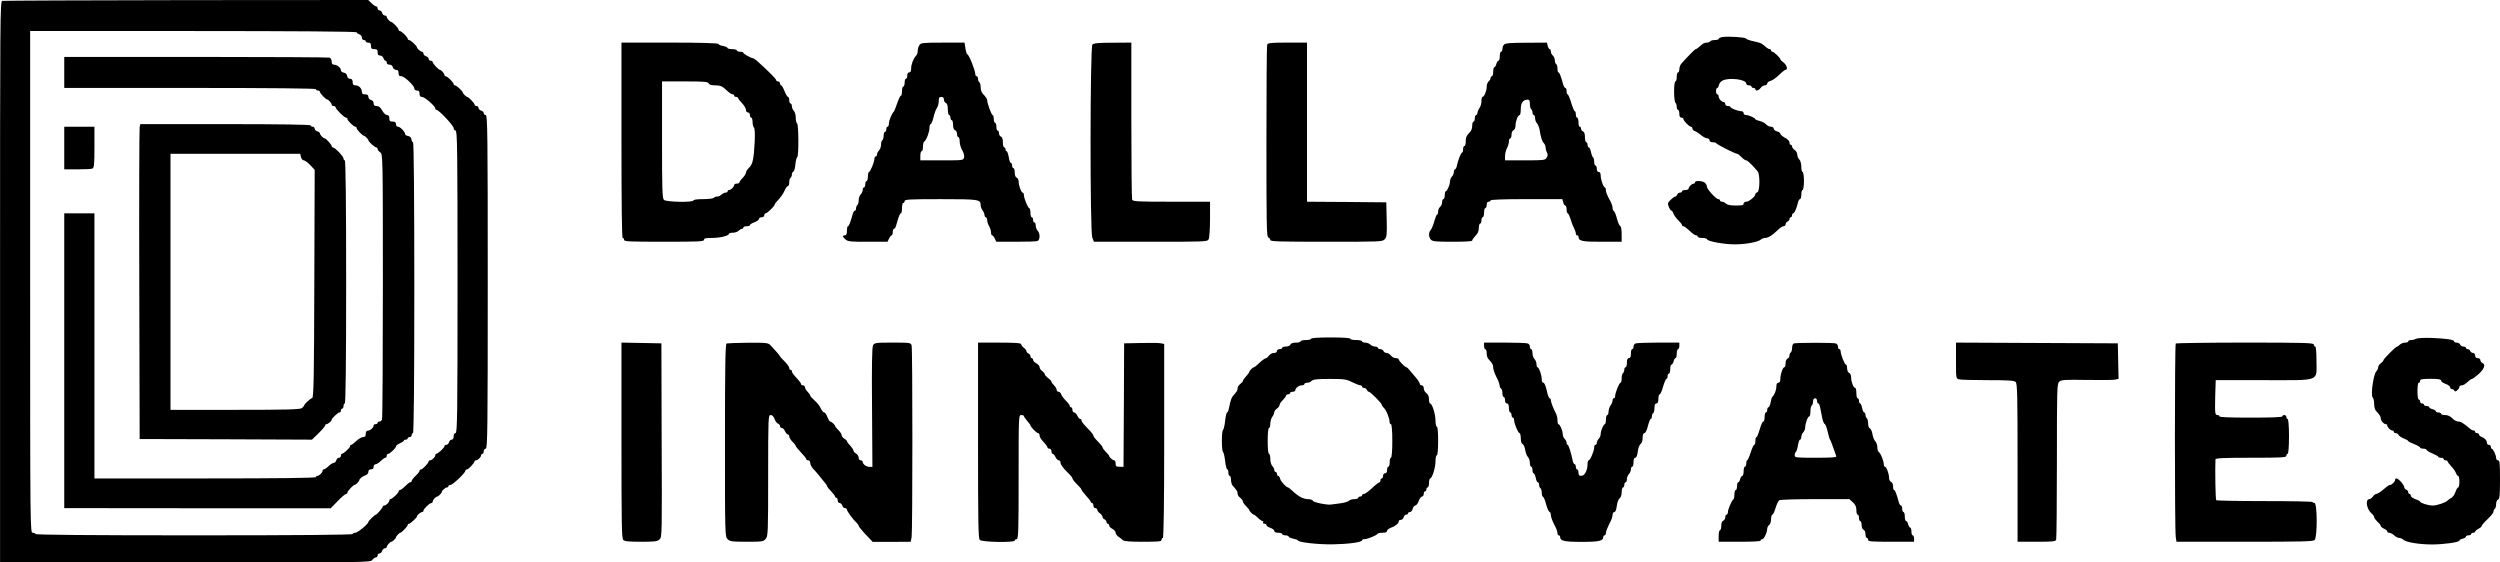
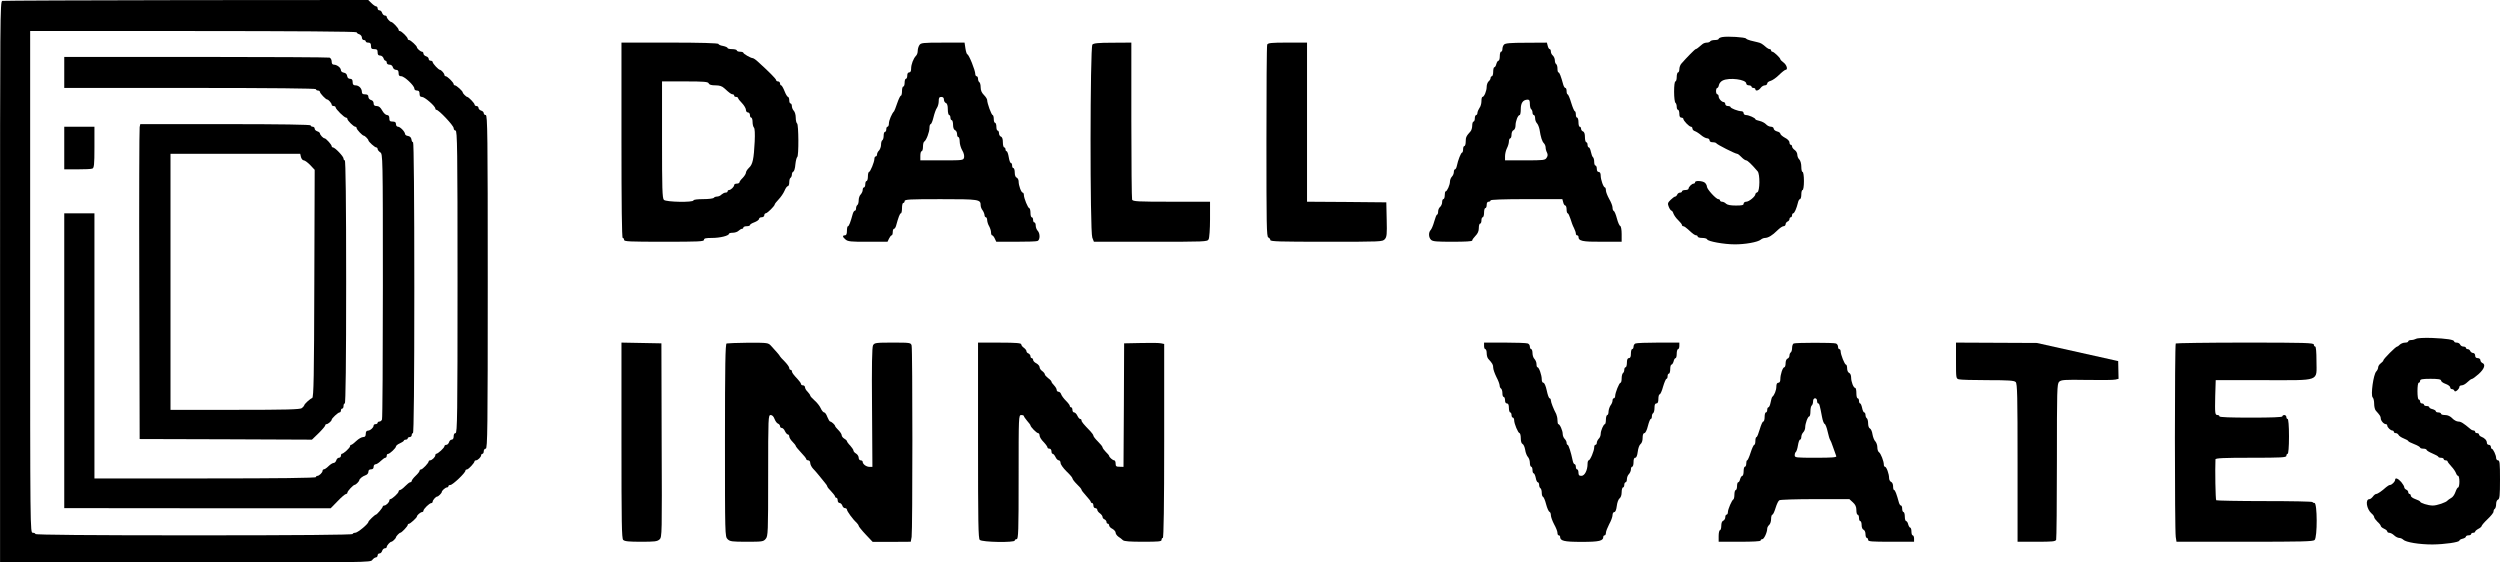
<svg xmlns="http://www.w3.org/2000/svg" width="80" height="18" viewBox="0 0 80 18" fill="none">
  <g clip-path="url(#clip0_736_11153)">
    <path d="M0.074 0.028C0.002 0.047 0.002 0.508 0.002 9.025L0.002 17.998H5.927C11.804 17.998 11.852 17.998 11.912 17.919C11.948 17.872 12 17.837 12.028 17.837C12.056 17.837 12.084 17.805 12.084 17.773C12.084 17.738 12.108 17.71 12.144 17.71C12.176 17.71 12.216 17.675 12.228 17.628C12.244 17.58 12.284 17.545 12.316 17.545C12.348 17.545 12.376 17.525 12.376 17.502C12.376 17.454 12.479 17.34 12.523 17.336C12.559 17.336 12.667 17.23 12.671 17.194C12.671 17.163 12.779 17.048 12.811 17.048C12.851 17.048 13.047 16.839 13.047 16.8C13.047 16.776 13.067 16.761 13.087 16.761C13.127 16.761 13.342 16.564 13.342 16.528C13.338 16.489 13.458 16.386 13.506 16.386C13.53 16.386 13.55 16.366 13.55 16.343C13.55 16.288 13.742 16.099 13.802 16.099C13.826 16.099 13.846 16.075 13.846 16.051C13.846 16.004 13.946 15.89 13.99 15.89C14.026 15.89 14.137 15.779 14.137 15.744C14.137 15.7 14.253 15.598 14.301 15.598C14.325 15.598 14.349 15.582 14.349 15.559C14.349 15.535 14.377 15.519 14.413 15.519C14.485 15.519 14.893 15.133 14.893 15.062C14.893 15.038 14.912 15.023 14.941 15.023C14.989 15.023 15.184 14.814 15.184 14.763C15.184 14.747 15.208 14.731 15.232 14.731C15.288 14.731 15.396 14.625 15.396 14.569C15.396 14.546 15.416 14.522 15.44 14.522C15.46 14.522 15.48 14.487 15.48 14.439C15.48 14.396 15.508 14.357 15.544 14.357C15.6 14.357 15.608 13.738 15.608 9.021C15.608 4.303 15.6 3.681 15.544 3.681C15.508 3.681 15.48 3.657 15.48 3.622C15.48 3.59 15.444 3.551 15.396 3.539C15.348 3.523 15.312 3.484 15.312 3.452C15.312 3.421 15.284 3.393 15.248 3.393C15.216 3.393 15.188 3.373 15.188 3.35C15.188 3.303 14.996 3.105 14.953 3.102C14.921 3.102 14.809 2.991 14.809 2.96C14.809 2.916 14.605 2.731 14.557 2.731C14.533 2.731 14.517 2.711 14.517 2.692C14.517 2.64 14.313 2.439 14.261 2.439C14.241 2.439 14.221 2.42 14.221 2.396C14.221 2.349 14.117 2.235 14.078 2.235C14.034 2.235 13.846 2.034 13.846 1.986C13.846 1.963 13.814 1.943 13.782 1.943C13.746 1.943 13.718 1.919 13.718 1.884C13.718 1.852 13.682 1.813 13.634 1.801C13.586 1.785 13.55 1.746 13.55 1.714C13.55 1.683 13.53 1.655 13.506 1.655C13.458 1.655 13.342 1.553 13.342 1.513C13.342 1.47 13.139 1.281 13.091 1.281C13.067 1.281 13.047 1.265 13.047 1.241C13.047 1.19 12.847 0.993 12.795 0.993C12.771 0.993 12.755 0.973 12.755 0.95C12.755 0.902 12.563 0.702 12.519 0.702C12.479 0.702 12.376 0.587 12.376 0.54C12.376 0.516 12.348 0.497 12.316 0.497C12.284 0.497 12.244 0.461 12.228 0.414C12.216 0.367 12.176 0.331 12.144 0.331C12.108 0.331 12.084 0.303 12.084 0.268C12.084 0.236 12.064 0.205 12.04 0.205C12.012 0.205 11.948 0.162 11.888 0.102L11.784 3.62396e-05L5.967 0.004C2.767 0.008 0.114 0.02 0.074 0.028ZM11.413 1.033C11.413 1.052 11.449 1.084 11.497 1.096C11.54 1.111 11.581 1.159 11.581 1.202C11.581 1.245 11.608 1.281 11.64 1.281C11.676 1.281 11.704 1.301 11.704 1.324C11.704 1.348 11.74 1.364 11.788 1.364C11.848 1.364 11.872 1.391 11.872 1.47C11.872 1.553 11.892 1.572 11.976 1.572C12.06 1.572 12.084 1.592 12.084 1.675C12.084 1.75 12.104 1.777 12.164 1.777C12.208 1.777 12.256 1.817 12.272 1.86C12.284 1.907 12.316 1.943 12.336 1.943C12.36 1.943 12.376 1.974 12.376 2.006C12.376 2.041 12.412 2.069 12.463 2.069C12.515 2.069 12.559 2.101 12.571 2.152C12.583 2.199 12.631 2.235 12.675 2.235C12.731 2.235 12.755 2.266 12.755 2.337C12.755 2.416 12.775 2.439 12.839 2.439C12.939 2.439 13.258 2.739 13.258 2.83C13.258 2.869 13.29 2.897 13.342 2.897C13.402 2.897 13.426 2.924 13.426 2.999C13.426 3.074 13.446 3.102 13.506 3.102C13.59 3.102 13.93 3.397 13.93 3.472C13.93 3.496 13.946 3.515 13.966 3.515C14.042 3.515 14.517 4.02 14.517 4.099C14.517 4.142 14.545 4.177 14.577 4.177C14.633 4.177 14.641 4.745 14.641 9.021C14.641 13.297 14.633 13.86 14.577 13.86C14.537 13.86 14.517 13.899 14.517 13.966C14.517 14.03 14.493 14.069 14.453 14.069C14.421 14.069 14.381 14.104 14.369 14.152C14.353 14.199 14.313 14.235 14.281 14.235C14.249 14.235 14.221 14.254 14.221 14.282C14.221 14.329 14.014 14.522 13.958 14.522C13.942 14.522 13.93 14.546 13.93 14.569C13.93 14.625 13.822 14.731 13.762 14.731C13.738 14.731 13.718 14.747 13.718 14.763C13.718 14.814 13.522 15.023 13.47 15.023C13.446 15.023 13.426 15.042 13.426 15.066C13.426 15.09 13.366 15.165 13.298 15.228C13.23 15.291 13.175 15.366 13.175 15.389C13.175 15.413 13.151 15.432 13.127 15.432C13.103 15.432 13.027 15.492 12.963 15.559C12.899 15.626 12.823 15.681 12.799 15.681C12.775 15.681 12.755 15.704 12.755 15.728C12.755 15.779 12.543 15.972 12.491 15.972C12.475 15.972 12.459 15.992 12.459 16.016C12.459 16.075 12.352 16.177 12.296 16.177C12.272 16.177 12.248 16.193 12.248 16.209C12.248 16.248 12.06 16.469 12.028 16.469C11.996 16.469 11.788 16.67 11.788 16.701C11.788 16.765 11.445 17.048 11.369 17.048C11.325 17.048 11.285 17.068 11.285 17.088C11.285 17.115 9.567 17.131 6.211 17.131C2.855 17.131 1.133 17.115 1.133 17.088C1.133 17.068 1.097 17.048 1.049 17.048C0.965 17.048 0.965 17.021 0.965 9.021L0.965 0.993H6.187C9.391 0.993 11.413 1.009 11.413 1.033Z" fill="black" />
    <path d="M2.056 2.317V2.814L6.083 2.814C8.74 2.814 10.11 2.83 10.11 2.853C10.11 2.877 10.138 2.897 10.174 2.897C10.206 2.897 10.238 2.916 10.238 2.94C10.238 2.987 10.426 3.184 10.47 3.184C10.51 3.184 10.614 3.303 10.614 3.35C10.614 3.374 10.641 3.393 10.677 3.393C10.709 3.393 10.741 3.413 10.741 3.437C10.741 3.492 11.017 3.764 11.073 3.764C11.097 3.764 11.117 3.783 11.117 3.807C11.117 3.858 11.317 4.055 11.369 4.055C11.393 4.055 11.412 4.075 11.412 4.099C11.412 4.146 11.6 4.343 11.644 4.343C11.676 4.343 11.788 4.457 11.788 4.489C11.788 4.532 11.992 4.717 12.04 4.717C12.064 4.717 12.084 4.741 12.084 4.769C12.084 4.796 12.12 4.843 12.168 4.875C12.248 4.926 12.252 4.97 12.252 9.143C12.252 11.46 12.24 13.387 12.224 13.423C12.212 13.462 12.172 13.49 12.14 13.49C12.108 13.49 12.084 13.509 12.084 13.529C12.084 13.553 12.052 13.572 12.02 13.572C11.984 13.572 11.956 13.592 11.956 13.616C11.956 13.683 11.844 13.781 11.772 13.781C11.728 13.781 11.704 13.817 11.704 13.884C11.704 13.959 11.68 13.986 11.62 13.986C11.572 13.986 11.476 14.041 11.405 14.108C11.333 14.179 11.257 14.235 11.237 14.235C11.217 14.235 11.201 14.254 11.201 14.282C11.201 14.329 10.993 14.522 10.937 14.522C10.921 14.522 10.909 14.554 10.909 14.585C10.909 14.621 10.881 14.648 10.845 14.648C10.813 14.648 10.773 14.684 10.761 14.731C10.745 14.778 10.709 14.814 10.677 14.814C10.645 14.814 10.569 14.861 10.514 14.916C10.454 14.976 10.39 15.019 10.362 15.019C10.338 15.019 10.322 15.043 10.322 15.066C10.322 15.121 10.214 15.228 10.154 15.228C10.13 15.228 10.11 15.247 10.11 15.267C10.11 15.295 8.899 15.31 6.566 15.31L3.022 15.31L3.022 11.07L3.022 6.826H2.539H2.056L2.056 11.543L2.056 16.26L6.319 16.264L10.582 16.264L10.805 16.036C10.925 15.909 11.045 15.807 11.073 15.807C11.097 15.807 11.117 15.787 11.117 15.764C11.117 15.716 11.305 15.515 11.349 15.515C11.385 15.515 11.492 15.405 11.496 15.373C11.496 15.326 11.6 15.239 11.696 15.208C11.748 15.192 11.788 15.145 11.788 15.102C11.788 15.046 11.816 15.019 11.872 15.019C11.928 15.019 11.956 14.991 11.956 14.936C11.956 14.893 11.984 14.857 12.016 14.857C12.052 14.857 12.124 14.81 12.184 14.751C12.24 14.696 12.307 14.648 12.332 14.648C12.355 14.648 12.375 14.621 12.375 14.585C12.375 14.554 12.391 14.522 12.415 14.526C12.471 14.526 12.671 14.337 12.671 14.286C12.671 14.262 12.727 14.215 12.795 14.187C12.863 14.156 12.923 14.116 12.923 14.101C12.923 14.085 12.951 14.069 12.983 14.069C13.019 14.069 13.047 14.049 13.047 14.026C13.047 14.006 13.075 13.986 13.111 13.986C13.143 13.986 13.175 13.959 13.175 13.923C13.175 13.892 13.19 13.86 13.214 13.86C13.242 13.86 13.258 12.284 13.258 9.206C13.258 6.365 13.242 4.552 13.218 4.552C13.194 4.552 13.171 4.509 13.166 4.457C13.155 4.398 13.118 4.363 13.059 4.351C13.007 4.347 12.963 4.315 12.963 4.292C12.959 4.213 12.807 4.055 12.735 4.055C12.699 4.055 12.671 4.02 12.671 3.973C12.671 3.913 12.643 3.89 12.563 3.89C12.479 3.89 12.459 3.87 12.459 3.787C12.459 3.716 12.435 3.681 12.383 3.681C12.343 3.681 12.275 3.618 12.232 3.539C12.176 3.437 12.124 3.393 12.056 3.393C11.984 3.393 11.956 3.37 11.956 3.307C11.956 3.255 11.924 3.212 11.872 3.2C11.824 3.188 11.788 3.141 11.788 3.098C11.788 3.042 11.756 3.019 11.684 3.019C11.604 3.019 11.58 2.999 11.58 2.936C11.576 2.826 11.485 2.731 11.373 2.731C11.309 2.731 11.285 2.704 11.285 2.629C11.285 2.554 11.261 2.522 11.205 2.522C11.153 2.522 11.117 2.491 11.109 2.432C11.101 2.373 11.061 2.333 11.001 2.325C10.949 2.317 10.909 2.282 10.909 2.246C10.909 2.168 10.789 2.073 10.685 2.069C10.637 2.069 10.614 2.038 10.614 1.971C10.614 1.915 10.585 1.86 10.546 1.844C10.51 1.833 8.584 1.821 6.267 1.821L2.056 1.821L2.056 2.317Z" fill="black" />
    <path d="M4.469 4.067C4.457 4.118 4.449 6.384 4.457 9.103L4.469 14.049L7.225 14.057L9.982 14.069L10.194 13.864C10.31 13.75 10.406 13.635 10.406 13.616C10.406 13.592 10.426 13.572 10.45 13.572C10.498 13.572 10.614 13.47 10.614 13.43C10.614 13.387 10.817 13.198 10.865 13.198C10.889 13.198 10.909 13.17 10.909 13.139C10.909 13.103 10.925 13.076 10.949 13.076C10.973 13.076 10.993 13.04 10.993 12.993C10.993 12.946 11.009 12.91 11.033 12.91C11.061 12.91 11.077 11.586 11.077 9.021C11.077 6.455 11.061 5.131 11.033 5.131C11.009 5.131 10.993 5.103 10.993 5.072C10.993 5.005 10.717 4.717 10.653 4.717C10.633 4.717 10.614 4.701 10.614 4.678C10.614 4.63 10.43 4.426 10.386 4.426C10.342 4.426 10.238 4.315 10.238 4.268C10.234 4.244 10.198 4.213 10.15 4.201C10.106 4.185 10.066 4.146 10.07 4.114C10.07 4.083 10.038 4.055 10.006 4.055C9.97 4.055 9.942 4.035 9.942 4.012C9.942 3.988 9.007 3.972 7.217 3.972H4.489L4.469 4.067ZM9.631 5.028C9.647 5.084 9.687 5.131 9.719 5.131C9.754 5.131 9.846 5.198 9.926 5.281L10.07 5.434L10.058 9.076C10.05 12.035 10.038 12.721 9.99 12.737C9.922 12.761 9.735 12.93 9.735 12.973C9.731 12.989 9.699 13.028 9.659 13.06C9.599 13.103 9.171 13.115 7.521 13.115H5.456L5.456 9.021L5.456 4.922H7.529L9.607 4.922L9.631 5.028Z" fill="black" />
    <path d="M2.056 4.737V5.419H2.471C2.699 5.419 2.919 5.411 2.954 5.395C3.01 5.376 3.022 5.273 3.022 4.714L3.022 4.055H2.539H2.056L2.056 4.737Z" fill="black" />
    <path d="M55.113 1.186C55.049 1.198 54.997 1.222 54.997 1.245C54.997 1.265 54.941 1.281 54.873 1.281C54.806 1.281 54.738 1.3 54.726 1.324C54.71 1.348 54.662 1.364 54.614 1.364C54.57 1.364 54.502 1.387 54.47 1.419C54.346 1.529 54.286 1.572 54.262 1.572C54.238 1.572 53.967 1.848 53.803 2.037C53.767 2.077 53.739 2.156 53.739 2.215C53.739 2.27 53.719 2.317 53.699 2.317C53.675 2.317 53.655 2.384 53.655 2.463C53.655 2.542 53.635 2.605 53.615 2.605C53.587 2.605 53.571 2.743 53.571 2.936C53.571 3.117 53.591 3.275 53.615 3.291C53.635 3.302 53.655 3.362 53.655 3.417C53.655 3.472 53.675 3.515 53.699 3.515C53.719 3.515 53.739 3.574 53.739 3.641C53.739 3.724 53.759 3.764 53.803 3.764C53.835 3.764 53.867 3.783 53.867 3.803C53.867 3.862 54.054 4.055 54.11 4.055C54.138 4.055 54.158 4.083 54.158 4.114C54.158 4.146 54.194 4.185 54.238 4.197C54.282 4.213 54.37 4.268 54.438 4.327C54.502 4.382 54.59 4.426 54.63 4.426C54.67 4.426 54.706 4.457 54.706 4.489C54.706 4.528 54.742 4.552 54.806 4.552C54.861 4.552 54.913 4.567 54.921 4.583C54.937 4.623 55.529 4.922 55.589 4.922C55.613 4.922 55.672 4.969 55.728 5.029C55.78 5.084 55.848 5.131 55.876 5.131C55.92 5.131 56.048 5.253 56.244 5.482C56.324 5.572 56.316 6.12 56.236 6.152C56.2 6.164 56.172 6.191 56.172 6.215C56.172 6.286 55.968 6.455 55.88 6.455C55.832 6.455 55.796 6.483 55.796 6.518C55.796 6.566 55.74 6.577 55.545 6.577C55.381 6.577 55.277 6.558 55.233 6.518C55.201 6.483 55.141 6.455 55.105 6.455C55.069 6.455 55.041 6.435 55.041 6.412C55.041 6.392 55.013 6.372 54.985 6.372C54.913 6.372 54.622 6.053 54.622 5.974C54.622 5.939 54.594 5.884 54.562 5.852C54.494 5.785 54.242 5.769 54.242 5.832C54.242 5.856 54.222 5.876 54.198 5.876C54.138 5.876 54.034 5.982 54.034 6.037C54.034 6.061 53.986 6.081 53.926 6.081C53.871 6.081 53.823 6.1 53.823 6.124C53.823 6.148 53.795 6.164 53.759 6.164C53.723 6.164 53.683 6.195 53.671 6.227C53.655 6.262 53.627 6.29 53.607 6.29C53.583 6.29 53.519 6.337 53.459 6.396C53.363 6.491 53.359 6.514 53.403 6.625C53.431 6.692 53.471 6.743 53.491 6.743C53.507 6.743 53.535 6.786 53.551 6.837C53.571 6.889 53.635 6.983 53.703 7.046C53.767 7.109 53.823 7.176 53.823 7.2C53.823 7.224 53.843 7.239 53.867 7.239C53.891 7.239 53.955 7.283 54.01 7.334C54.178 7.492 54.238 7.531 54.282 7.531C54.306 7.531 54.326 7.551 54.326 7.57C54.326 7.594 54.39 7.614 54.47 7.614C54.55 7.614 54.622 7.633 54.63 7.661C54.65 7.724 55.169 7.819 55.505 7.819C55.836 7.823 56.252 7.748 56.344 7.669C56.38 7.637 56.44 7.614 56.48 7.614C56.579 7.614 56.719 7.531 56.871 7.377C56.947 7.302 57.035 7.239 57.071 7.239C57.107 7.239 57.139 7.212 57.139 7.176C57.139 7.145 57.167 7.105 57.199 7.09C57.235 7.078 57.263 7.042 57.263 7.011C57.263 6.979 57.283 6.952 57.307 6.952C57.327 6.952 57.346 6.924 57.346 6.889C57.346 6.857 57.362 6.826 57.383 6.826C57.422 6.826 57.49 6.668 57.534 6.487C57.546 6.424 57.578 6.372 57.598 6.372C57.622 6.372 57.642 6.305 57.642 6.227C57.642 6.148 57.658 6.081 57.682 6.081C57.706 6.081 57.726 5.959 57.726 5.793C57.726 5.628 57.706 5.501 57.682 5.501C57.658 5.501 57.642 5.427 57.642 5.336C57.642 5.241 57.614 5.139 57.578 5.103C57.542 5.072 57.514 5.001 57.514 4.95C57.514 4.902 57.478 4.832 57.43 4.8C57.383 4.768 57.346 4.717 57.346 4.686C57.346 4.658 57.327 4.634 57.307 4.634C57.283 4.634 57.263 4.599 57.263 4.56C57.263 4.512 57.203 4.449 57.115 4.406C57.035 4.363 56.971 4.303 56.971 4.28C56.971 4.252 56.923 4.217 56.863 4.205C56.807 4.189 56.759 4.15 56.759 4.118C56.759 4.083 56.719 4.055 56.671 4.055C56.619 4.055 56.551 4.02 56.511 3.976C56.475 3.937 56.384 3.886 56.308 3.87C56.232 3.854 56.172 3.831 56.172 3.815C56.172 3.775 55.96 3.681 55.868 3.681C55.828 3.681 55.796 3.653 55.796 3.622C55.796 3.586 55.764 3.559 55.724 3.559C55.62 3.559 55.377 3.464 55.377 3.425C55.377 3.409 55.337 3.393 55.293 3.393C55.245 3.393 55.209 3.365 55.209 3.33C55.209 3.299 55.185 3.267 55.161 3.267C55.097 3.267 54.997 3.161 54.997 3.086C54.997 3.05 54.977 3.019 54.957 3.019C54.933 3.019 54.913 2.975 54.913 2.916C54.913 2.861 54.929 2.814 54.953 2.814C54.973 2.814 54.997 2.77 55.005 2.723C55.013 2.672 55.065 2.605 55.125 2.577C55.333 2.471 55.88 2.542 55.88 2.672C55.88 2.703 55.916 2.731 55.964 2.731C56.008 2.731 56.048 2.751 56.048 2.77C56.048 2.794 56.076 2.814 56.108 2.814C56.144 2.814 56.172 2.833 56.172 2.853C56.172 2.928 56.276 2.9 56.34 2.814C56.372 2.766 56.436 2.731 56.475 2.731C56.516 2.731 56.551 2.703 56.551 2.672C56.551 2.64 56.595 2.605 56.655 2.589C56.715 2.573 56.835 2.491 56.927 2.4C57.019 2.309 57.115 2.234 57.139 2.234C57.219 2.234 57.179 2.081 57.075 2.002C57.015 1.959 56.971 1.911 56.971 1.896C56.971 1.852 56.763 1.655 56.715 1.655C56.695 1.655 56.675 1.635 56.675 1.612C56.675 1.592 56.655 1.572 56.631 1.572C56.607 1.572 56.559 1.549 56.528 1.521C56.392 1.403 56.352 1.375 56.244 1.352C56.18 1.336 56.08 1.312 56.016 1.297C55.952 1.281 55.888 1.253 55.872 1.233C55.844 1.19 55.289 1.155 55.113 1.186Z" fill="black" />
    <path d="M19.887 4.489C19.887 6.546 19.899 7.614 19.927 7.614C19.951 7.614 19.971 7.641 19.971 7.677C19.971 7.728 20.138 7.736 21.249 7.736C22.356 7.736 22.527 7.728 22.527 7.677C22.527 7.625 22.583 7.614 22.787 7.614C23.043 7.614 23.327 7.543 23.327 7.48C23.327 7.464 23.378 7.448 23.446 7.448C23.514 7.448 23.598 7.421 23.634 7.385C23.666 7.354 23.718 7.322 23.742 7.322C23.766 7.322 23.786 7.306 23.786 7.283C23.786 7.259 23.834 7.239 23.89 7.239C23.95 7.239 23.998 7.224 23.998 7.204C23.998 7.18 24.062 7.141 24.142 7.113C24.221 7.082 24.289 7.034 24.289 7.007C24.289 6.975 24.325 6.952 24.373 6.952C24.421 6.952 24.457 6.924 24.457 6.889C24.457 6.857 24.477 6.825 24.505 6.825C24.553 6.825 24.793 6.589 24.793 6.538C24.793 6.522 24.849 6.451 24.917 6.38C24.985 6.309 25.069 6.187 25.105 6.104C25.136 6.026 25.184 5.958 25.208 5.958C25.236 5.958 25.256 5.903 25.256 5.836C25.256 5.769 25.272 5.702 25.296 5.691C25.32 5.675 25.34 5.627 25.34 5.588C25.34 5.545 25.36 5.501 25.384 5.493C25.412 5.486 25.444 5.383 25.452 5.261C25.464 5.143 25.492 5.036 25.512 5.025C25.564 4.993 25.556 3.984 25.508 3.953C25.484 3.937 25.464 3.854 25.464 3.767C25.464 3.677 25.436 3.578 25.4 3.543C25.368 3.511 25.34 3.444 25.34 3.397C25.34 3.35 25.32 3.31 25.296 3.31C25.272 3.31 25.256 3.263 25.256 3.208C25.256 3.149 25.236 3.101 25.216 3.101C25.196 3.101 25.144 3.019 25.105 2.916C25.064 2.814 25.017 2.731 24.997 2.731C24.977 2.731 24.961 2.703 24.961 2.668C24.961 2.636 24.933 2.605 24.897 2.605C24.865 2.605 24.837 2.589 24.837 2.565C24.837 2.526 24.605 2.293 24.253 1.974C24.186 1.911 24.11 1.86 24.086 1.86C24.026 1.86 23.786 1.722 23.786 1.687C23.786 1.671 23.738 1.655 23.682 1.655C23.622 1.655 23.578 1.635 23.578 1.612C23.578 1.592 23.51 1.572 23.43 1.572C23.351 1.572 23.283 1.557 23.283 1.537C23.283 1.517 23.215 1.486 23.135 1.47C23.055 1.458 22.991 1.426 22.991 1.407C22.991 1.379 22.396 1.363 21.437 1.363H19.887V4.489ZM22.679 2.668C22.695 2.711 22.763 2.731 22.891 2.731C23.027 2.731 23.103 2.755 23.179 2.825C23.346 2.979 23.402 3.019 23.45 3.019C23.474 3.019 23.494 3.038 23.494 3.062C23.494 3.086 23.522 3.101 23.554 3.101C23.59 3.101 23.618 3.121 23.618 3.137C23.618 3.157 23.674 3.231 23.746 3.302C23.814 3.373 23.87 3.472 23.87 3.515C23.87 3.562 23.898 3.598 23.934 3.598C23.97 3.598 23.998 3.637 23.998 3.681C23.998 3.728 24.014 3.763 24.038 3.763C24.062 3.763 24.082 3.826 24.082 3.901C24.082 3.976 24.102 4.059 24.126 4.083C24.154 4.11 24.162 4.276 24.15 4.536C24.122 5.092 24.086 5.261 23.97 5.367C23.914 5.419 23.87 5.49 23.87 5.525C23.87 5.56 23.822 5.635 23.766 5.694C23.706 5.75 23.662 5.813 23.662 5.836C23.662 5.856 23.622 5.876 23.578 5.876C23.53 5.876 23.494 5.895 23.494 5.919C23.494 5.978 23.387 6.081 23.327 6.081C23.303 6.081 23.283 6.1 23.283 6.124C23.283 6.148 23.255 6.163 23.219 6.163C23.179 6.163 23.123 6.195 23.087 6.226C23.055 6.262 22.991 6.29 22.947 6.29C22.903 6.29 22.855 6.309 22.843 6.329C22.827 6.353 22.675 6.372 22.503 6.372C22.324 6.372 22.192 6.388 22.192 6.412C22.192 6.483 21.317 6.467 21.245 6.396C21.193 6.345 21.185 6.033 21.185 4.473V2.605L21.92 2.605C22.535 2.605 22.659 2.617 22.679 2.668Z" fill="black" />
    <path d="M29.419 1.446C29.387 1.494 29.367 1.577 29.367 1.632C29.367 1.687 29.343 1.758 29.312 1.785C29.228 1.872 29.156 2.061 29.156 2.195C29.156 2.278 29.136 2.317 29.092 2.317C29.052 2.317 29.032 2.357 29.032 2.42C29.032 2.479 29.012 2.522 28.988 2.522C28.964 2.522 28.948 2.581 28.948 2.648C28.948 2.715 28.928 2.771 28.904 2.771C28.88 2.771 28.864 2.838 28.864 2.916C28.864 2.995 28.848 3.062 28.828 3.062C28.808 3.062 28.756 3.169 28.712 3.299C28.668 3.433 28.62 3.547 28.612 3.559C28.541 3.626 28.445 3.854 28.445 3.949C28.445 4.008 28.425 4.055 28.401 4.055C28.377 4.055 28.361 4.091 28.361 4.138C28.361 4.185 28.341 4.221 28.317 4.221C28.293 4.221 28.277 4.276 28.277 4.343C28.277 4.41 28.257 4.477 28.233 4.489C28.209 4.505 28.193 4.568 28.193 4.635C28.193 4.698 28.161 4.78 28.129 4.816C28.093 4.847 28.065 4.907 28.065 4.942C28.065 4.978 28.045 5.005 28.025 5.005C28.001 5.005 27.981 5.041 27.981 5.08C27.981 5.182 27.849 5.502 27.809 5.502C27.789 5.502 27.773 5.569 27.773 5.647C27.773 5.726 27.753 5.793 27.729 5.793C27.706 5.793 27.689 5.841 27.689 5.896C27.689 5.955 27.669 5.998 27.645 5.998C27.622 5.998 27.606 6.038 27.606 6.081C27.606 6.124 27.574 6.187 27.542 6.223C27.506 6.254 27.478 6.341 27.478 6.408C27.478 6.479 27.458 6.546 27.438 6.558C27.414 6.574 27.394 6.621 27.394 6.664C27.394 6.708 27.378 6.743 27.354 6.743C27.334 6.743 27.306 6.786 27.29 6.838C27.214 7.117 27.166 7.24 27.134 7.24C27.114 7.24 27.102 7.307 27.102 7.385C27.102 7.488 27.082 7.531 27.038 7.531C26.95 7.531 26.958 7.582 27.058 7.665C27.13 7.728 27.238 7.74 27.773 7.736H28.401L28.449 7.634C28.477 7.579 28.512 7.531 28.532 7.531C28.552 7.531 28.568 7.484 28.568 7.429C28.568 7.37 28.584 7.322 28.608 7.322C28.628 7.322 28.656 7.283 28.672 7.232C28.748 6.952 28.796 6.826 28.828 6.826C28.848 6.826 28.864 6.755 28.864 6.66C28.864 6.57 28.88 6.495 28.904 6.495C28.928 6.495 28.948 6.467 28.948 6.436C28.948 6.38 29.104 6.373 30.103 6.373C31.329 6.373 31.381 6.38 31.381 6.57C31.381 6.613 31.405 6.684 31.441 6.727C31.473 6.771 31.501 6.842 31.505 6.881C31.505 6.92 31.525 6.952 31.549 6.952C31.569 6.952 31.589 6.995 31.589 7.046C31.593 7.098 31.617 7.184 31.653 7.24C31.685 7.299 31.713 7.385 31.713 7.437C31.713 7.488 31.729 7.531 31.749 7.531C31.769 7.531 31.809 7.579 31.833 7.634L31.881 7.736H32.508C32.851 7.736 33.163 7.728 33.199 7.712C33.287 7.681 33.287 7.464 33.203 7.381C33.171 7.346 33.143 7.275 33.143 7.216C33.143 7.161 33.123 7.117 33.099 7.117C33.075 7.117 33.059 7.082 33.059 7.035C33.059 6.987 33.039 6.952 33.015 6.952C32.991 6.952 32.975 6.885 32.975 6.806C32.975 6.727 32.955 6.66 32.935 6.66C32.895 6.66 32.764 6.341 32.764 6.239C32.764 6.199 32.748 6.164 32.727 6.164C32.68 6.164 32.596 5.939 32.596 5.805C32.596 5.754 32.568 5.699 32.532 5.683C32.496 5.671 32.472 5.608 32.472 5.521C32.472 5.443 32.452 5.379 32.428 5.379C32.404 5.379 32.388 5.344 32.388 5.297C32.388 5.249 32.368 5.214 32.348 5.214C32.324 5.214 32.296 5.131 32.28 5.029C32.264 4.926 32.232 4.84 32.212 4.84C32.192 4.84 32.176 4.812 32.176 4.78C32.176 4.745 32.156 4.717 32.136 4.717C32.112 4.717 32.092 4.646 32.092 4.556C32.092 4.449 32.072 4.386 32.028 4.371C31.996 4.359 31.968 4.312 31.968 4.264C31.968 4.217 31.948 4.178 31.924 4.178C31.901 4.178 31.884 4.122 31.884 4.055C31.884 3.988 31.865 3.929 31.841 3.929C31.817 3.929 31.801 3.874 31.801 3.807C31.801 3.74 31.781 3.681 31.765 3.681C31.725 3.681 31.589 3.303 31.589 3.2C31.589 3.169 31.541 3.094 31.485 3.039C31.413 2.968 31.381 2.889 31.381 2.794C31.381 2.715 31.361 2.641 31.337 2.629C31.313 2.613 31.297 2.566 31.297 2.522C31.297 2.479 31.277 2.44 31.253 2.44C31.229 2.44 31.209 2.408 31.209 2.369C31.209 2.25 31.002 1.738 30.954 1.738C30.938 1.738 30.91 1.655 30.894 1.553L30.866 1.364H30.167C29.515 1.364 29.467 1.372 29.419 1.446ZM30.206 3.188C30.206 3.236 30.235 3.283 30.266 3.295C30.31 3.311 30.33 3.378 30.33 3.5C30.33 3.602 30.35 3.681 30.374 3.681C30.394 3.681 30.414 3.72 30.414 3.764C30.414 3.811 30.434 3.846 30.458 3.846C30.478 3.846 30.498 3.913 30.498 3.996C30.498 4.087 30.522 4.15 30.562 4.166C30.594 4.178 30.626 4.233 30.626 4.288C30.626 4.343 30.642 4.386 30.666 4.386C30.69 4.386 30.71 4.449 30.71 4.528C30.71 4.607 30.746 4.733 30.79 4.808C30.842 4.891 30.862 4.985 30.85 5.041C30.826 5.131 30.814 5.131 30.139 5.131L29.451 5.131V4.985C29.451 4.907 29.467 4.84 29.491 4.84C29.515 4.84 29.535 4.777 29.535 4.698C29.535 4.619 29.551 4.544 29.575 4.532C29.643 4.489 29.743 4.225 29.743 4.091C29.743 4.028 29.759 3.973 29.779 3.973C29.803 3.973 29.843 3.874 29.871 3.756C29.899 3.638 29.947 3.5 29.979 3.456C30.011 3.413 30.039 3.314 30.039 3.24C30.039 3.129 30.055 3.102 30.123 3.102C30.178 3.102 30.206 3.129 30.206 3.188Z" fill="black" />
    <path d="M34.957 1.426C34.881 1.509 34.877 7.397 34.953 7.602L35.005 7.736H36.819C38.569 7.736 38.637 7.736 38.676 7.657C38.7 7.614 38.721 7.326 38.721 7.015V6.455H37.486C36.403 6.455 36.251 6.447 36.227 6.388C36.215 6.353 36.203 5.21 36.203 3.846V1.363L35.604 1.367C35.145 1.367 34.997 1.383 34.957 1.426Z" fill="black" />
    <path d="M40.55 1.43C40.534 1.466 40.526 2.865 40.526 4.536C40.526 7.2 40.53 7.578 40.586 7.598C40.622 7.614 40.65 7.649 40.65 7.681C40.65 7.728 40.938 7.736 42.444 7.736C44.202 7.736 44.242 7.736 44.314 7.653C44.378 7.582 44.386 7.495 44.374 7.023L44.362 6.475L43.095 6.463L41.825 6.455V3.909V1.363H41.202C40.67 1.363 40.57 1.375 40.55 1.43Z" fill="black" />
    <path d="M48.129 1.427C48.097 1.458 48.077 1.525 48.077 1.572C48.077 1.616 48.057 1.655 48.033 1.655C48.01 1.655 47.993 1.722 47.993 1.801C47.993 1.88 47.974 1.943 47.95 1.943C47.93 1.943 47.898 1.99 47.882 2.049C47.87 2.104 47.842 2.152 47.818 2.152C47.798 2.152 47.782 2.219 47.782 2.298C47.782 2.376 47.762 2.439 47.742 2.439C47.718 2.439 47.698 2.467 47.698 2.499C47.698 2.53 47.67 2.577 47.634 2.605C47.602 2.636 47.574 2.711 47.574 2.774C47.574 2.908 47.494 3.102 47.438 3.102C47.418 3.102 47.406 3.165 47.406 3.239C47.406 3.314 47.378 3.413 47.342 3.456C47.31 3.503 47.282 3.57 47.278 3.61C47.278 3.649 47.258 3.681 47.238 3.681C47.215 3.681 47.194 3.728 47.194 3.787C47.194 3.842 47.175 3.89 47.154 3.89C47.131 3.89 47.111 3.949 47.111 4.016C47.111 4.087 47.087 4.169 47.059 4.201C46.919 4.355 46.903 4.394 46.903 4.528C46.903 4.611 46.883 4.674 46.859 4.674C46.835 4.674 46.819 4.721 46.819 4.78C46.819 4.835 46.803 4.883 46.787 4.883C46.751 4.883 46.655 5.127 46.619 5.308C46.607 5.371 46.579 5.419 46.559 5.419C46.539 5.419 46.523 5.458 46.523 5.505C46.523 5.553 46.495 5.62 46.459 5.655C46.427 5.687 46.399 5.758 46.399 5.809C46.399 5.915 46.307 6.124 46.26 6.124C46.244 6.124 46.232 6.179 46.232 6.246C46.232 6.317 46.212 6.372 46.188 6.372C46.164 6.372 46.148 6.416 46.148 6.471C46.148 6.526 46.116 6.593 46.084 6.621C46.048 6.648 46.02 6.715 46.02 6.77C46.02 6.826 46.004 6.869 45.984 6.869C45.968 6.869 45.928 6.968 45.896 7.086C45.864 7.204 45.812 7.326 45.784 7.358C45.708 7.433 45.712 7.594 45.792 7.673C45.848 7.728 45.972 7.736 46.483 7.736C46.891 7.736 47.111 7.724 47.111 7.697C47.111 7.669 47.158 7.606 47.215 7.547C47.286 7.476 47.322 7.397 47.322 7.302C47.322 7.224 47.338 7.157 47.362 7.157C47.386 7.157 47.406 7.113 47.406 7.054C47.406 6.999 47.422 6.952 47.446 6.952C47.47 6.952 47.49 6.885 47.49 6.806C47.49 6.727 47.506 6.66 47.53 6.66C47.554 6.66 47.574 6.617 47.574 6.558C47.574 6.495 47.594 6.455 47.634 6.455C47.67 6.455 47.698 6.435 47.698 6.412C47.698 6.388 48.109 6.372 48.849 6.372H49.995L50.023 6.475C50.035 6.534 50.067 6.577 50.091 6.577C50.111 6.577 50.131 6.636 50.131 6.703C50.131 6.77 50.147 6.826 50.167 6.826C50.187 6.826 50.223 6.908 50.255 7.003C50.283 7.101 50.331 7.232 50.367 7.295C50.399 7.362 50.427 7.44 50.427 7.472C50.427 7.503 50.443 7.531 50.467 7.531C50.491 7.531 50.511 7.551 50.511 7.574C50.511 7.712 50.626 7.74 51.262 7.736L51.893 7.736V7.492C51.893 7.354 51.873 7.243 51.849 7.232C51.821 7.224 51.773 7.117 51.741 6.991C51.709 6.869 51.665 6.759 51.641 6.751C51.617 6.743 51.601 6.696 51.601 6.64C51.601 6.589 51.553 6.467 51.493 6.365C51.438 6.266 51.389 6.144 51.389 6.093C51.389 6.041 51.374 5.998 51.358 5.998C51.31 5.998 51.222 5.75 51.222 5.616C51.222 5.545 51.198 5.502 51.158 5.502C51.118 5.502 51.098 5.466 51.098 5.399C51.098 5.344 51.078 5.297 51.054 5.297C51.03 5.297 51.014 5.241 51.014 5.174C51.014 5.107 50.994 5.044 50.974 5.029C50.954 5.017 50.926 4.942 50.91 4.863C50.894 4.784 50.866 4.717 50.842 4.717C50.822 4.717 50.802 4.682 50.802 4.635C50.802 4.587 50.782 4.552 50.762 4.552C50.738 4.552 50.718 4.481 50.718 4.39C50.718 4.284 50.698 4.221 50.654 4.205C50.622 4.193 50.594 4.154 50.594 4.118C50.594 4.083 50.575 4.055 50.55 4.055C50.527 4.055 50.511 3.988 50.511 3.909C50.511 3.831 50.491 3.764 50.467 3.764C50.443 3.764 50.427 3.72 50.427 3.661C50.427 3.606 50.411 3.559 50.395 3.559C50.375 3.559 50.323 3.436 50.279 3.291C50.235 3.141 50.183 3.019 50.163 3.019C50.147 3.019 50.131 2.975 50.131 2.916C50.131 2.861 50.115 2.814 50.091 2.814C50.071 2.814 50.043 2.77 50.027 2.719C49.951 2.439 49.903 2.317 49.871 2.317C49.851 2.317 49.839 2.262 49.839 2.195C49.839 2.128 49.819 2.061 49.795 2.049C49.771 2.034 49.755 1.978 49.755 1.927C49.755 1.876 49.724 1.809 49.691 1.777C49.656 1.75 49.628 1.695 49.628 1.651C49.628 1.608 49.612 1.572 49.592 1.572C49.568 1.572 49.54 1.525 49.528 1.47L49.5 1.364L48.84 1.368C48.325 1.368 48.169 1.383 48.129 1.427ZM48.956 3.33C48.956 3.409 48.976 3.484 49 3.496C49.02 3.511 49.04 3.559 49.04 3.602C49.04 3.645 49.06 3.681 49.084 3.681C49.104 3.681 49.124 3.728 49.124 3.783C49.124 3.838 49.148 3.909 49.18 3.941C49.212 3.972 49.248 4.063 49.264 4.138C49.304 4.398 49.348 4.528 49.404 4.583C49.436 4.615 49.46 4.678 49.46 4.721C49.46 4.768 49.48 4.839 49.504 4.883C49.532 4.942 49.532 4.989 49.492 5.048C49.444 5.127 49.396 5.131 48.801 5.131L48.161 5.131V4.997C48.161 4.922 48.189 4.808 48.221 4.745C48.257 4.678 48.285 4.579 48.285 4.528C48.285 4.473 48.305 4.426 48.329 4.426C48.349 4.426 48.369 4.374 48.369 4.307C48.369 4.24 48.397 4.177 48.433 4.166C48.469 4.15 48.497 4.087 48.497 4.016C48.497 3.878 48.573 3.681 48.629 3.681C48.649 3.681 48.665 3.598 48.665 3.492C48.665 3.291 48.737 3.192 48.885 3.188C48.94 3.188 48.956 3.22 48.956 3.33Z" fill="black" />
-     <path d="M41.953 10.841C41.953 10.865 41.877 10.881 41.785 10.881C41.689 10.881 41.617 10.901 41.617 10.924C41.617 10.948 41.549 10.964 41.465 10.964C41.373 10.964 41.309 10.987 41.293 11.027C41.281 11.062 41.218 11.09 41.15 11.09C41.082 11.09 41.03 11.11 41.03 11.129C41.03 11.153 40.99 11.173 40.946 11.173C40.898 11.173 40.862 11.2 40.862 11.236C40.862 11.271 40.822 11.295 40.766 11.295C40.71 11.295 40.642 11.334 40.61 11.377C40.574 11.425 40.53 11.464 40.506 11.464C40.482 11.464 40.391 11.527 40.307 11.606C40.223 11.689 40.139 11.752 40.127 11.752C40.091 11.752 39.979 11.862 39.979 11.898C39.979 11.909 39.955 11.949 39.927 11.98C39.807 12.114 39.771 12.166 39.771 12.197C39.771 12.213 39.731 12.256 39.687 12.288C39.639 12.323 39.603 12.382 39.603 12.426C39.603 12.493 39.579 12.532 39.452 12.674C39.408 12.721 39.372 12.832 39.32 13.088C39.308 13.151 39.284 13.198 39.268 13.198C39.248 13.198 39.22 13.32 39.204 13.47C39.188 13.616 39.156 13.746 39.136 13.762C39.088 13.793 39.088 14.428 39.136 14.459C39.156 14.475 39.188 14.605 39.204 14.751C39.22 14.901 39.252 15.019 39.272 15.019C39.292 15.019 39.308 15.066 39.308 15.125C39.308 15.18 39.328 15.228 39.352 15.228C39.372 15.228 39.392 15.287 39.392 15.354C39.392 15.425 39.416 15.508 39.444 15.539C39.575 15.685 39.603 15.724 39.603 15.795C39.603 15.839 39.639 15.898 39.687 15.929C39.731 15.965 39.771 16.012 39.771 16.044C39.771 16.071 39.815 16.138 39.875 16.197C39.931 16.252 39.979 16.311 39.979 16.327C39.979 16.359 40.091 16.469 40.123 16.469C40.139 16.469 40.199 16.516 40.255 16.572C40.315 16.631 40.379 16.674 40.402 16.674C40.426 16.674 40.434 16.694 40.418 16.717C40.406 16.741 40.422 16.757 40.458 16.757C40.494 16.757 40.526 16.776 40.526 16.804C40.526 16.828 40.582 16.867 40.65 16.891C40.718 16.914 40.778 16.958 40.778 16.989C40.778 17.029 40.822 17.048 40.902 17.048C40.97 17.048 41.03 17.068 41.03 17.088C41.03 17.111 41.074 17.131 41.134 17.131C41.19 17.131 41.237 17.151 41.237 17.171C41.237 17.194 41.305 17.222 41.385 17.238C41.465 17.253 41.533 17.277 41.533 17.293C41.533 17.352 42.172 17.427 42.652 17.419C43.147 17.411 43.587 17.352 43.587 17.289C43.587 17.269 43.623 17.253 43.671 17.253C43.763 17.253 44.062 17.127 44.082 17.08C44.09 17.064 44.162 17.048 44.242 17.048C44.334 17.048 44.386 17.029 44.386 16.989C44.386 16.958 44.442 16.914 44.51 16.887C44.649 16.84 44.761 16.749 44.761 16.678C44.761 16.654 44.793 16.635 44.829 16.635C44.865 16.635 44.905 16.599 44.917 16.552C44.929 16.505 44.965 16.469 44.997 16.469C45.029 16.469 45.057 16.449 45.057 16.426C45.057 16.406 45.081 16.386 45.117 16.386C45.153 16.386 45.193 16.339 45.205 16.284C45.221 16.225 45.257 16.177 45.289 16.177C45.317 16.177 45.369 16.114 45.397 16.036C45.425 15.957 45.472 15.89 45.504 15.89C45.532 15.89 45.56 15.854 45.56 15.807C45.56 15.76 45.576 15.724 45.6 15.724C45.624 15.724 45.644 15.697 45.644 15.661C45.644 15.63 45.66 15.598 45.684 15.598C45.708 15.598 45.728 15.535 45.728 15.456C45.728 15.377 45.744 15.31 45.764 15.31C45.828 15.31 45.936 14.964 45.936 14.763C45.936 14.652 45.956 14.566 45.98 14.566C46.004 14.566 46.02 14.384 46.02 14.108C46.02 13.833 46.004 13.655 45.98 13.655C45.956 13.655 45.936 13.569 45.936 13.458C45.936 13.257 45.828 12.911 45.764 12.911C45.744 12.911 45.728 12.851 45.728 12.777C45.728 12.686 45.696 12.619 45.644 12.579C45.596 12.548 45.56 12.477 45.56 12.426C45.56 12.371 45.532 12.331 45.496 12.331C45.461 12.331 45.432 12.307 45.432 12.28C45.432 12.248 45.381 12.166 45.317 12.095C45.253 12.02 45.165 11.913 45.117 11.858C45.073 11.799 45.021 11.752 45.005 11.752C44.961 11.752 44.761 11.547 44.761 11.504C44.761 11.48 44.717 11.46 44.665 11.46C44.614 11.46 44.542 11.425 44.51 11.377C44.478 11.334 44.414 11.295 44.374 11.295C44.33 11.295 44.286 11.267 44.274 11.236C44.258 11.2 44.214 11.173 44.17 11.173C44.126 11.173 44.09 11.153 44.09 11.129C44.09 11.11 44.05 11.09 44.002 11.09C43.954 11.09 43.886 11.062 43.854 11.027C43.818 10.995 43.746 10.964 43.691 10.964C43.631 10.964 43.587 10.948 43.587 10.924C43.587 10.901 43.503 10.881 43.399 10.881C43.295 10.881 43.211 10.865 43.211 10.841C43.211 10.814 42.971 10.798 42.58 10.798C42.188 10.798 41.953 10.814 41.953 10.841ZM43.267 12.229C43.383 12.284 43.499 12.331 43.531 12.331C43.563 12.331 43.587 12.351 43.587 12.371C43.587 12.394 43.615 12.414 43.651 12.414C43.687 12.414 43.727 12.441 43.739 12.477C43.755 12.508 43.782 12.536 43.802 12.536C43.85 12.536 44.218 12.906 44.218 12.954C44.218 12.973 44.25 13.021 44.29 13.06C44.366 13.135 44.466 13.383 44.466 13.502C44.466 13.541 44.486 13.573 44.51 13.573C44.534 13.573 44.554 13.777 44.554 14.108C44.554 14.44 44.534 14.648 44.51 14.648C44.486 14.648 44.47 14.715 44.47 14.794C44.47 14.873 44.45 14.936 44.426 14.936C44.402 14.936 44.386 14.983 44.386 15.043C44.386 15.106 44.362 15.145 44.322 15.145C44.286 15.145 44.258 15.18 44.258 15.228C44.258 15.275 44.238 15.31 44.218 15.31C44.194 15.31 44.174 15.338 44.174 15.373C44.174 15.405 44.158 15.433 44.138 15.437C44.118 15.437 44.01 15.519 43.902 15.622C43.794 15.724 43.679 15.807 43.647 15.807C43.615 15.807 43.587 15.827 43.587 15.846C43.587 15.87 43.559 15.89 43.523 15.89C43.491 15.89 43.463 15.909 43.463 15.929C43.463 15.953 43.407 15.973 43.339 15.973C43.271 15.973 43.191 15.996 43.159 16.028C43.127 16.059 42.995 16.095 42.86 16.11C42.728 16.126 42.604 16.142 42.588 16.146C42.48 16.166 42.036 16.079 42.017 16.028C42.005 16 41.937 15.973 41.869 15.973C41.705 15.973 41.561 15.898 41.341 15.693C41.285 15.642 41.23 15.598 41.218 15.598C41.162 15.598 40.99 15.413 40.966 15.326C40.954 15.271 40.922 15.228 40.902 15.228C40.878 15.228 40.862 15.2 40.862 15.165C40.862 15.133 40.842 15.102 40.818 15.102C40.794 15.102 40.778 15.074 40.778 15.039C40.778 15.003 40.746 14.944 40.714 14.912C40.678 14.877 40.65 14.774 40.65 14.688C40.65 14.597 40.63 14.522 40.61 14.522C40.582 14.522 40.566 14.357 40.566 14.108C40.566 13.86 40.582 13.695 40.61 13.695C40.63 13.695 40.65 13.636 40.65 13.561C40.65 13.486 40.678 13.387 40.71 13.344C40.746 13.297 40.774 13.234 40.774 13.198C40.774 13.163 40.814 13.107 40.862 13.076C40.906 13.044 40.946 12.993 40.946 12.962C40.946 12.93 40.99 12.859 41.05 12.804C41.106 12.745 41.154 12.682 41.154 12.662C41.154 12.639 41.181 12.619 41.218 12.619C41.249 12.619 41.281 12.603 41.281 12.579C41.281 12.556 41.317 12.536 41.365 12.536C41.409 12.536 41.449 12.516 41.449 12.493C41.449 12.422 41.561 12.331 41.653 12.331C41.701 12.331 41.741 12.312 41.741 12.288C41.741 12.268 41.781 12.248 41.829 12.248C41.877 12.248 41.945 12.221 41.977 12.185C42.029 12.138 42.152 12.126 42.552 12.126C43.011 12.126 43.083 12.134 43.267 12.229Z" fill="black" />
    <path d="M77.315 10.842C77.279 10.861 77.211 10.881 77.159 10.881C77.107 10.881 77.063 10.901 77.063 10.924C77.063 10.948 77.019 10.964 76.963 10.964C76.903 10.964 76.832 10.995 76.796 11.027C76.764 11.062 76.724 11.09 76.708 11.09C76.664 11.09 76.268 11.488 76.268 11.531C76.268 11.551 76.228 11.594 76.184 11.626C76.136 11.661 76.1 11.72 76.1 11.76C76.1 11.795 76.073 11.854 76.041 11.886C75.949 11.977 75.857 12.646 75.925 12.717C75.953 12.741 75.973 12.832 75.973 12.922C75.973 13.009 75.997 13.108 76.025 13.139C76.156 13.285 76.184 13.324 76.184 13.387C76.184 13.462 76.28 13.573 76.348 13.573C76.372 13.573 76.392 13.592 76.392 13.616C76.392 13.675 76.5 13.777 76.556 13.777C76.58 13.777 76.604 13.797 76.604 13.821C76.604 13.845 76.632 13.86 76.668 13.86C76.7 13.86 76.74 13.888 76.752 13.915C76.764 13.947 76.84 13.998 76.919 14.03C76.999 14.061 77.063 14.097 77.063 14.113C77.063 14.128 77.147 14.172 77.251 14.211C77.355 14.25 77.443 14.302 77.443 14.321C77.443 14.341 77.487 14.357 77.547 14.357C77.603 14.357 77.651 14.377 77.651 14.396C77.651 14.416 77.735 14.467 77.838 14.511C77.942 14.554 78.026 14.601 78.026 14.617C78.026 14.633 78.066 14.649 78.114 14.649C78.158 14.649 78.198 14.668 78.198 14.688C78.198 14.711 78.226 14.731 78.258 14.731C78.294 14.731 78.322 14.747 78.322 14.763C78.322 14.783 78.378 14.853 78.446 14.928C78.514 14.999 78.578 15.098 78.594 15.145C78.609 15.188 78.638 15.228 78.662 15.228C78.681 15.228 78.701 15.31 78.701 15.413C78.701 15.515 78.681 15.598 78.662 15.598C78.638 15.598 78.602 15.665 78.574 15.744C78.546 15.827 78.486 15.914 78.434 15.937C78.386 15.965 78.334 16 78.322 16.016C78.282 16.075 77.974 16.181 77.846 16.177C77.703 16.177 77.443 16.095 77.443 16.051C77.443 16.036 77.375 16 77.295 15.973C77.215 15.945 77.147 15.898 77.147 15.866C77.147 15.835 77.127 15.807 77.107 15.807C77.083 15.807 77.063 15.78 77.063 15.748C77.063 15.716 77.035 15.681 76.999 15.669C76.968 15.653 76.936 15.622 76.936 15.59C76.936 15.563 76.892 15.488 76.84 15.425C76.736 15.307 76.644 15.275 76.644 15.354C76.644 15.413 76.536 15.519 76.48 15.519C76.456 15.519 76.4 15.551 76.356 15.59C76.22 15.713 76.085 15.807 76.037 15.807C76.013 15.807 75.965 15.843 75.933 15.89C75.897 15.937 75.849 15.973 75.821 15.973C75.681 15.973 75.729 16.292 75.889 16.43C75.937 16.469 75.973 16.52 75.973 16.548C75.973 16.576 76.021 16.639 76.076 16.694C76.136 16.745 76.184 16.808 76.184 16.828C76.184 16.851 76.228 16.891 76.288 16.918C76.344 16.942 76.392 16.982 76.392 17.005C76.392 17.029 76.42 17.049 76.456 17.049C76.492 17.049 76.564 17.084 76.612 17.131C76.66 17.178 76.736 17.214 76.776 17.214C76.816 17.214 76.872 17.238 76.903 17.269C76.987 17.352 77.411 17.423 77.838 17.423C78.23 17.419 78.701 17.352 78.701 17.297C78.701 17.277 78.745 17.253 78.805 17.238C78.861 17.226 78.909 17.194 78.909 17.171C78.909 17.151 78.945 17.131 78.993 17.131C79.041 17.131 79.077 17.111 79.077 17.088C79.077 17.068 79.105 17.049 79.141 17.049C79.173 17.049 79.205 17.033 79.205 17.013C79.205 16.993 79.249 16.954 79.309 16.922C79.365 16.895 79.413 16.851 79.413 16.832C79.413 16.812 79.496 16.713 79.6 16.615C79.704 16.516 79.792 16.41 79.792 16.375C79.792 16.339 79.808 16.296 79.832 16.284C79.856 16.268 79.876 16.201 79.876 16.134C79.876 16.063 79.9 16 79.936 15.988C79.988 15.969 80 15.858 80 15.346C80 14.826 79.992 14.731 79.936 14.731C79.904 14.731 79.876 14.696 79.876 14.656C79.876 14.566 79.78 14.361 79.736 14.361C79.72 14.361 79.708 14.329 79.708 14.298C79.708 14.262 79.676 14.235 79.644 14.235C79.608 14.235 79.58 14.207 79.58 14.168C79.58 14.093 79.508 14.014 79.401 13.975C79.361 13.959 79.329 13.927 79.329 13.904C79.329 13.88 79.301 13.86 79.265 13.86C79.233 13.86 79.205 13.845 79.205 13.821C79.205 13.797 79.185 13.777 79.161 13.777C79.137 13.777 79.093 13.762 79.065 13.738C78.821 13.533 78.749 13.49 78.665 13.49C78.614 13.49 78.526 13.443 78.474 13.387C78.41 13.32 78.33 13.281 78.242 13.281C78.17 13.281 78.114 13.265 78.114 13.242C78.114 13.218 78.074 13.198 78.03 13.198C77.982 13.198 77.946 13.182 77.946 13.159C77.946 13.139 77.898 13.108 77.838 13.092C77.782 13.08 77.735 13.052 77.735 13.029C77.735 13.009 77.699 12.993 77.651 12.993C77.603 12.993 77.567 12.974 77.567 12.95C77.567 12.93 77.539 12.911 77.503 12.911C77.471 12.911 77.443 12.883 77.443 12.848C77.443 12.816 77.423 12.784 77.399 12.784C77.375 12.784 77.359 12.67 77.359 12.517C77.359 12.367 77.375 12.248 77.399 12.248C77.423 12.248 77.443 12.221 77.443 12.185C77.443 12.138 77.507 12.122 77.778 12.122C78.022 12.122 78.114 12.138 78.114 12.178C78.114 12.209 78.178 12.256 78.258 12.284C78.338 12.312 78.406 12.363 78.406 12.394C78.406 12.43 78.434 12.453 78.466 12.453C78.498 12.453 78.534 12.477 78.542 12.509C78.562 12.568 78.701 12.45 78.701 12.375C78.701 12.351 78.733 12.331 78.777 12.331C78.821 12.331 78.901 12.284 78.957 12.229C79.013 12.174 79.077 12.126 79.101 12.126C79.125 12.126 79.225 12.051 79.321 11.965C79.501 11.803 79.548 11.657 79.433 11.614C79.401 11.598 79.373 11.559 79.373 11.527C79.373 11.488 79.333 11.46 79.289 11.46C79.233 11.46 79.205 11.433 79.205 11.377C79.205 11.334 79.177 11.295 79.137 11.295C79.105 11.295 79.065 11.267 79.049 11.236C79.037 11.2 79.001 11.173 78.969 11.173C78.937 11.173 78.909 11.153 78.909 11.129C78.909 11.11 78.873 11.09 78.829 11.09C78.785 11.09 78.741 11.062 78.725 11.027C78.713 10.995 78.665 10.964 78.618 10.964C78.57 10.964 78.534 10.948 78.534 10.928C78.534 10.869 78.294 10.834 77.819 10.814C77.563 10.806 77.351 10.818 77.315 10.842Z" fill="black" />
    <path d="M19.887 14.093C19.887 16.749 19.895 17.23 19.942 17.277C19.991 17.324 20.126 17.336 20.514 17.336C20.945 17.336 21.033 17.328 21.105 17.261C21.185 17.186 21.185 17.123 21.173 14.085L21.165 10.987L20.526 10.975L19.887 10.963V14.093Z" fill="black" />
    <path d="M23.251 10.991C23.211 11.011 23.199 11.669 23.199 14.093C23.199 17.115 23.199 17.174 23.283 17.253C23.358 17.328 23.422 17.336 23.894 17.336C24.389 17.336 24.429 17.332 24.501 17.245C24.577 17.159 24.581 17.048 24.581 15.216C24.581 13.344 24.585 13.281 24.661 13.281C24.713 13.281 24.757 13.328 24.785 13.407C24.813 13.478 24.861 13.545 24.897 13.557C24.933 13.568 24.961 13.608 24.961 13.639C24.961 13.671 24.985 13.694 25.017 13.694C25.049 13.694 25.096 13.742 25.12 13.801C25.148 13.856 25.188 13.903 25.212 13.903C25.236 13.903 25.256 13.931 25.256 13.966C25.256 14.002 25.3 14.077 25.36 14.136C25.416 14.191 25.464 14.254 25.464 14.27C25.464 14.29 25.54 14.38 25.632 14.479C25.724 14.573 25.8 14.668 25.8 14.692C25.8 14.711 25.828 14.731 25.864 14.731C25.9 14.731 25.927 14.766 25.927 14.814C25.927 14.861 25.968 14.944 26.019 14.999C26.071 15.05 26.151 15.145 26.199 15.204C26.243 15.263 26.323 15.361 26.375 15.421C26.427 15.48 26.471 15.543 26.471 15.562C26.471 15.582 26.527 15.653 26.599 15.724C26.667 15.795 26.723 15.87 26.723 15.89C26.723 15.913 26.743 15.929 26.767 15.929C26.787 15.929 26.806 15.968 26.806 16.012C26.806 16.059 26.834 16.095 26.866 16.095C26.898 16.095 26.938 16.134 26.954 16.177C26.966 16.225 27.006 16.26 27.038 16.26C27.074 16.26 27.102 16.284 27.102 16.307C27.102 16.359 27.294 16.623 27.406 16.721C27.446 16.761 27.478 16.808 27.478 16.828C27.478 16.847 27.578 16.973 27.701 17.103L27.925 17.34H28.537L29.144 17.336L29.172 17.182C29.204 16.981 29.204 11.18 29.172 11.058C29.148 10.967 29.132 10.963 28.564 10.963C28.017 10.963 27.981 10.971 27.937 11.05C27.905 11.113 27.893 11.689 27.905 13.036L27.917 14.94H27.821C27.717 14.936 27.605 14.853 27.605 14.774C27.605 14.751 27.574 14.731 27.542 14.731C27.506 14.731 27.478 14.695 27.478 14.648C27.478 14.605 27.442 14.542 27.394 14.514C27.346 14.487 27.31 14.443 27.31 14.416C27.31 14.392 27.262 14.321 27.206 14.258C27.146 14.199 27.102 14.136 27.102 14.116C27.102 14.1 27.062 14.065 27.018 14.037C26.97 14.01 26.934 13.959 26.934 13.927C26.934 13.892 26.886 13.821 26.826 13.761C26.77 13.706 26.723 13.647 26.723 13.632C26.723 13.596 26.607 13.49 26.567 13.49C26.547 13.49 26.507 13.423 26.475 13.344C26.447 13.265 26.403 13.198 26.375 13.198C26.347 13.198 26.295 13.139 26.263 13.064C26.231 12.993 26.143 12.879 26.063 12.812C25.988 12.745 25.927 12.678 25.927 12.658C25.927 12.638 25.888 12.583 25.844 12.536C25.796 12.493 25.76 12.426 25.76 12.394C25.76 12.359 25.728 12.331 25.696 12.331C25.66 12.331 25.632 12.311 25.632 12.288C25.632 12.264 25.588 12.201 25.536 12.146C25.38 11.98 25.34 11.921 25.34 11.878C25.34 11.854 25.32 11.834 25.296 11.834C25.272 11.834 25.256 11.807 25.256 11.775C25.256 11.74 25.188 11.649 25.108 11.566C25.029 11.488 24.961 11.413 24.961 11.405C24.961 11.393 24.917 11.338 24.865 11.279C24.813 11.224 24.729 11.129 24.677 11.07C24.581 10.967 24.577 10.967 23.942 10.967C23.59 10.971 23.279 10.983 23.251 10.991Z" fill="black" />
    <path d="M31.297 14.093C31.297 16.749 31.305 17.23 31.353 17.277C31.429 17.352 32.472 17.368 32.472 17.297C32.472 17.273 32.5 17.253 32.532 17.253C32.588 17.253 32.596 17.005 32.596 15.267C32.596 13.309 32.596 13.281 32.68 13.281C32.728 13.281 32.764 13.297 32.764 13.312C32.764 13.332 32.812 13.399 32.867 13.466C32.927 13.533 32.975 13.596 32.975 13.612C32.975 13.659 33.171 13.86 33.219 13.86C33.247 13.86 33.267 13.896 33.267 13.939C33.267 13.982 33.323 14.073 33.395 14.144C33.463 14.215 33.519 14.294 33.519 14.317C33.519 14.341 33.547 14.357 33.583 14.357C33.618 14.357 33.647 14.396 33.647 14.44C33.647 14.487 33.663 14.522 33.686 14.522C33.71 14.522 33.75 14.57 33.778 14.629C33.802 14.684 33.85 14.731 33.882 14.731C33.914 14.731 33.938 14.771 33.938 14.814C33.938 14.861 34.022 14.979 34.126 15.082C34.23 15.18 34.318 15.283 34.318 15.306C34.318 15.334 34.382 15.417 34.462 15.496C34.541 15.57 34.609 15.649 34.609 15.673C34.609 15.693 34.677 15.779 34.757 15.866C34.837 15.953 34.905 16.04 34.905 16.059C34.905 16.079 34.921 16.095 34.945 16.095C34.969 16.095 34.989 16.134 34.989 16.177C34.989 16.225 35.017 16.26 35.049 16.26C35.085 16.26 35.113 16.288 35.113 16.315C35.113 16.343 35.149 16.394 35.197 16.426C35.245 16.461 35.281 16.512 35.281 16.54C35.281 16.572 35.309 16.607 35.344 16.619C35.376 16.635 35.408 16.67 35.408 16.702C35.408 16.733 35.424 16.757 35.448 16.757C35.472 16.757 35.492 16.784 35.492 16.812C35.492 16.843 35.536 16.895 35.596 16.922C35.652 16.954 35.7 17.009 35.7 17.044C35.7 17.084 35.74 17.139 35.788 17.174C35.84 17.206 35.904 17.257 35.932 17.285C35.972 17.324 36.163 17.336 36.579 17.336C37.074 17.336 37.17 17.328 37.17 17.277C37.17 17.241 37.186 17.214 37.21 17.214C37.238 17.214 37.254 16.154 37.254 14.112V11.007L37.158 10.987C37.106 10.972 36.819 10.968 36.519 10.976L35.972 10.987L35.964 12.962L35.952 14.94L35.824 14.936C35.72 14.936 35.7 14.92 35.7 14.834C35.7 14.778 35.68 14.731 35.656 14.731C35.608 14.731 35.492 14.629 35.492 14.589C35.492 14.573 35.444 14.514 35.384 14.459C35.328 14.4 35.281 14.337 35.281 14.313C35.281 14.29 35.213 14.207 35.133 14.128C35.053 14.049 34.989 13.967 34.989 13.943C34.989 13.919 34.945 13.856 34.893 13.801C34.665 13.565 34.609 13.498 34.609 13.454C34.609 13.427 34.589 13.407 34.565 13.407C34.541 13.407 34.502 13.36 34.477 13.305C34.45 13.245 34.402 13.198 34.374 13.198C34.342 13.198 34.318 13.163 34.318 13.115C34.318 13.072 34.298 13.033 34.274 13.033C34.25 13.033 34.234 13.013 34.234 12.989C34.234 12.966 34.178 12.891 34.11 12.824C34.042 12.757 33.974 12.666 33.958 12.619C33.946 12.575 33.906 12.536 33.874 12.536C33.838 12.536 33.814 12.508 33.814 12.477C33.814 12.441 33.774 12.378 33.73 12.331C33.682 12.284 33.647 12.233 33.647 12.213C33.647 12.193 33.599 12.142 33.539 12.099C33.483 12.055 33.435 12.004 33.435 11.98C33.435 11.957 33.399 11.909 33.351 11.874C33.303 11.842 33.267 11.787 33.267 11.748C33.267 11.712 33.219 11.657 33.163 11.626C33.103 11.598 33.059 11.547 33.059 11.515C33.059 11.488 33.039 11.46 33.015 11.46C32.991 11.46 32.975 11.433 32.975 11.397C32.975 11.366 32.943 11.326 32.911 11.31C32.875 11.299 32.847 11.267 32.847 11.239C32.847 11.212 32.812 11.165 32.764 11.129C32.716 11.098 32.68 11.046 32.68 11.019C32.68 10.979 32.52 10.964 31.988 10.964H31.297V14.093Z" fill="black" />
    <path d="M47.49 11.07C47.49 11.125 47.506 11.172 47.53 11.172C47.554 11.172 47.574 11.232 47.574 11.299C47.574 11.369 47.594 11.452 47.626 11.484C47.762 11.633 47.782 11.673 47.782 11.764C47.782 11.819 47.83 11.953 47.886 12.067C47.946 12.177 47.989 12.3 47.989 12.339C47.989 12.378 48.01 12.422 48.033 12.433C48.057 12.449 48.077 12.516 48.077 12.583C48.077 12.65 48.093 12.701 48.117 12.701C48.141 12.701 48.161 12.749 48.161 12.808C48.161 12.871 48.181 12.91 48.221 12.91C48.265 12.91 48.285 12.954 48.285 13.056C48.285 13.135 48.305 13.198 48.329 13.198C48.349 13.198 48.369 13.237 48.369 13.281C48.369 13.328 48.389 13.364 48.413 13.364C48.433 13.364 48.453 13.403 48.453 13.446C48.453 13.56 48.581 13.86 48.625 13.86C48.645 13.86 48.665 13.935 48.665 14.022C48.665 14.12 48.685 14.191 48.721 14.207C48.753 14.219 48.789 14.301 48.805 14.392C48.817 14.487 48.861 14.589 48.892 14.621C48.928 14.656 48.956 14.743 48.956 14.81C48.956 14.881 48.976 14.936 49 14.936C49.02 14.936 49.04 14.983 49.04 15.042C49.04 15.098 49.056 15.145 49.076 15.145C49.096 15.145 49.128 15.212 49.144 15.291C49.156 15.369 49.188 15.432 49.208 15.432C49.232 15.432 49.252 15.472 49.252 15.515C49.252 15.559 49.268 15.606 49.292 15.622C49.316 15.633 49.336 15.7 49.336 15.764C49.336 15.831 49.352 15.89 49.376 15.898C49.4 15.905 49.444 16.012 49.476 16.138C49.508 16.26 49.556 16.37 49.584 16.378C49.608 16.386 49.628 16.433 49.628 16.489C49.628 16.54 49.675 16.67 49.731 16.776C49.791 16.883 49.839 17.005 49.839 17.052C49.839 17.096 49.855 17.131 49.879 17.131C49.903 17.131 49.923 17.151 49.923 17.174C49.923 17.308 50.039 17.34 50.614 17.34C51.186 17.34 51.306 17.308 51.306 17.174C51.306 17.151 51.326 17.131 51.35 17.131C51.37 17.131 51.389 17.096 51.389 17.052C51.389 17.005 51.438 16.883 51.493 16.776C51.553 16.67 51.601 16.536 51.601 16.485C51.601 16.43 51.625 16.386 51.657 16.386C51.693 16.386 51.721 16.319 51.737 16.193C51.749 16.083 51.789 15.976 51.825 15.949C51.865 15.921 51.893 15.842 51.893 15.752C51.893 15.669 51.913 15.598 51.937 15.598C51.957 15.598 51.977 15.562 51.977 15.515C51.977 15.472 51.997 15.432 52.021 15.432C52.041 15.432 52.061 15.389 52.061 15.334C52.061 15.279 52.089 15.204 52.125 15.172C52.157 15.137 52.189 15.07 52.189 15.023C52.189 14.975 52.205 14.936 52.228 14.936C52.252 14.936 52.273 14.873 52.273 14.794C52.273 14.7 52.288 14.648 52.328 14.648C52.364 14.648 52.392 14.581 52.408 14.455C52.42 14.345 52.46 14.238 52.496 14.211C52.536 14.183 52.564 14.104 52.564 14.014C52.564 13.915 52.584 13.86 52.62 13.86C52.652 13.86 52.7 13.769 52.732 13.635C52.764 13.509 52.804 13.407 52.824 13.407C52.844 13.407 52.86 13.371 52.86 13.328C52.86 13.281 52.876 13.233 52.9 13.222C52.924 13.206 52.944 13.131 52.944 13.052C52.944 12.954 52.96 12.91 53.004 12.91C53.048 12.91 53.068 12.867 53.068 12.764C53.068 12.686 53.087 12.619 53.108 12.619C53.132 12.619 53.183 12.508 53.219 12.37C53.259 12.236 53.307 12.122 53.327 12.122C53.347 12.122 53.363 12.087 53.363 12.039C53.363 11.996 53.379 11.957 53.403 11.957C53.427 11.957 53.447 11.893 53.447 11.815C53.447 11.736 53.463 11.669 53.487 11.669C53.507 11.669 53.539 11.622 53.555 11.566C53.567 11.507 53.595 11.46 53.619 11.46C53.639 11.46 53.655 11.397 53.655 11.318C53.655 11.239 53.675 11.172 53.699 11.172C53.719 11.172 53.739 11.125 53.739 11.07V10.963L53.072 10.963C52.704 10.963 52.372 10.975 52.336 10.991C52.3 11.003 52.273 11.05 52.273 11.094C52.273 11.137 52.252 11.172 52.228 11.172C52.205 11.172 52.189 11.239 52.189 11.318C52.189 11.417 52.169 11.46 52.125 11.46C52.081 11.46 52.061 11.507 52.061 11.606C52.061 11.685 52.041 11.752 52.021 11.752C51.997 11.752 51.977 11.787 51.977 11.831C51.977 11.878 51.957 11.925 51.937 11.937C51.913 11.953 51.893 12.027 51.893 12.106C51.893 12.185 51.877 12.248 51.857 12.248C51.813 12.248 51.685 12.571 51.685 12.674C51.685 12.713 51.665 12.745 51.641 12.745C51.617 12.745 51.601 12.78 51.601 12.82C51.601 12.859 51.573 12.93 51.537 12.973C51.505 13.021 51.477 13.107 51.473 13.17C51.473 13.233 51.453 13.281 51.434 13.281C51.41 13.281 51.389 13.348 51.389 13.427C51.389 13.505 51.373 13.572 51.358 13.572C51.314 13.572 51.222 13.781 51.222 13.888C51.222 13.939 51.194 14.01 51.158 14.041C51.126 14.077 51.098 14.132 51.098 14.167C51.098 14.207 51.078 14.234 51.054 14.234C51.03 14.234 51.014 14.27 51.014 14.317C51.014 14.428 50.886 14.731 50.838 14.731C50.818 14.731 50.802 14.782 50.802 14.841C50.802 15.046 50.71 15.227 50.606 15.227C50.531 15.227 50.511 15.204 50.511 15.125C50.511 15.066 50.491 15.019 50.467 15.019C50.443 15.019 50.427 14.983 50.427 14.936C50.427 14.893 50.407 14.853 50.387 14.853C50.367 14.857 50.339 14.806 50.327 14.743C50.271 14.475 50.195 14.234 50.163 14.234C50.147 14.234 50.131 14.207 50.131 14.167C50.131 14.132 50.103 14.077 50.067 14.041C50.035 14.01 50.007 13.939 50.007 13.888C50.007 13.781 49.915 13.572 49.867 13.572C49.851 13.572 49.839 13.517 49.839 13.446C49.839 13.379 49.819 13.293 49.799 13.249C49.712 13.088 49.628 12.871 49.628 12.812C49.628 12.776 49.608 12.745 49.588 12.745C49.564 12.745 49.524 12.634 49.496 12.496C49.464 12.347 49.42 12.248 49.388 12.248C49.356 12.248 49.336 12.201 49.336 12.138C49.336 12.004 49.248 11.752 49.2 11.752C49.18 11.752 49.168 11.708 49.168 11.649C49.168 11.594 49.136 11.523 49.104 11.488C49.068 11.456 49.04 11.369 49.04 11.299C49.04 11.232 49.02 11.172 49 11.172C48.976 11.172 48.956 11.137 48.956 11.094C48.956 11.05 48.928 11.003 48.889 10.991C48.852 10.975 48.525 10.963 48.157 10.963H47.49V11.07Z" fill="black" />
    <path d="M57.398 10.991C57.37 11.003 57.347 11.066 57.347 11.133C57.347 11.196 57.327 11.263 57.307 11.275C57.283 11.291 57.263 11.334 57.263 11.377C57.263 11.421 57.235 11.464 57.199 11.476C57.163 11.492 57.139 11.555 57.139 11.626C57.139 11.697 57.119 11.752 57.099 11.752C57.047 11.752 56.971 11.984 56.971 12.13C56.971 12.209 56.947 12.248 56.907 12.248C56.863 12.248 56.843 12.292 56.843 12.374C56.843 12.485 56.779 12.65 56.711 12.701C56.699 12.713 56.675 12.792 56.659 12.879C56.643 12.966 56.611 13.033 56.591 13.033C56.568 13.033 56.551 13.072 56.551 13.115C56.551 13.162 56.532 13.198 56.508 13.198C56.484 13.198 56.468 13.265 56.468 13.344C56.468 13.423 56.448 13.49 56.424 13.49C56.4 13.49 56.352 13.6 56.312 13.738C56.272 13.876 56.228 13.986 56.208 13.986C56.188 13.986 56.172 14.041 56.172 14.108C56.172 14.179 56.156 14.235 56.136 14.235C56.116 14.235 56.064 14.345 56.02 14.483C55.976 14.621 55.928 14.731 55.908 14.731C55.892 14.731 55.88 14.778 55.88 14.834C55.88 14.893 55.86 14.936 55.836 14.936C55.812 14.936 55.796 15.003 55.796 15.082C55.796 15.161 55.776 15.228 55.752 15.228C55.732 15.228 55.7 15.275 55.684 15.33C55.672 15.389 55.645 15.436 55.621 15.432C55.601 15.432 55.585 15.492 55.585 15.559C55.585 15.626 55.565 15.681 55.545 15.681C55.521 15.681 55.501 15.748 55.501 15.823C55.501 15.902 55.485 15.972 55.469 15.98C55.421 16 55.293 16.296 55.293 16.386C55.293 16.433 55.273 16.469 55.249 16.469C55.225 16.469 55.209 16.508 55.209 16.552C55.209 16.599 55.177 16.646 55.145 16.662C55.105 16.674 55.081 16.737 55.081 16.824C55.081 16.902 55.061 16.965 55.041 16.965C55.017 16.965 54.997 17.048 54.997 17.151V17.336H55.669C56.088 17.336 56.34 17.324 56.34 17.297C56.34 17.273 56.364 17.253 56.396 17.253C56.448 17.253 56.551 17.036 56.551 16.914C56.551 16.879 56.58 16.828 56.611 16.8C56.647 16.772 56.675 16.686 56.675 16.607C56.675 16.532 56.695 16.469 56.715 16.469C56.739 16.469 56.783 16.37 56.819 16.252C56.855 16.134 56.907 16.024 56.939 16.008C56.967 15.988 57.482 15.972 58.086 15.972H59.18L59.292 16.075C59.372 16.146 59.404 16.217 59.404 16.323C59.404 16.402 59.42 16.469 59.444 16.469C59.468 16.469 59.488 16.516 59.488 16.571C59.488 16.631 59.504 16.674 59.528 16.674C59.552 16.674 59.572 16.733 59.572 16.8C59.572 16.875 59.596 16.938 59.632 16.95C59.668 16.965 59.696 17.025 59.696 17.096C59.696 17.159 59.716 17.214 59.74 17.214C59.76 17.214 59.78 17.241 59.78 17.277C59.78 17.328 59.888 17.336 60.515 17.336H61.25V17.233C61.25 17.178 61.23 17.131 61.206 17.131C61.182 17.131 61.166 17.076 61.166 17.005C61.166 16.938 61.146 16.883 61.126 16.883C61.106 16.883 61.078 16.835 61.062 16.78C61.05 16.721 61.018 16.674 60.994 16.674C60.974 16.674 60.954 16.611 60.954 16.532C60.954 16.453 60.934 16.386 60.914 16.386C60.89 16.386 60.87 16.339 60.87 16.284C60.87 16.225 60.854 16.177 60.831 16.177C60.81 16.177 60.782 16.138 60.767 16.087C60.691 15.807 60.643 15.681 60.611 15.681C60.591 15.681 60.579 15.63 60.579 15.562C60.579 15.495 60.551 15.432 60.515 15.421C60.479 15.405 60.451 15.35 60.451 15.299C60.451 15.165 60.367 14.936 60.319 14.936C60.299 14.936 60.283 14.908 60.283 14.869C60.283 14.759 60.183 14.506 60.127 14.471C60.095 14.451 60.075 14.38 60.075 14.313C60.075 14.242 60.043 14.16 60.011 14.124C59.975 14.093 59.935 13.99 59.919 13.896C59.907 13.805 59.868 13.722 59.836 13.71C59.804 13.698 59.78 13.628 59.78 13.549C59.78 13.474 59.76 13.399 59.74 13.387C59.716 13.371 59.696 13.324 59.696 13.281C59.696 13.237 59.676 13.198 59.656 13.198C59.632 13.198 59.604 13.135 59.588 13.056C59.572 12.977 59.544 12.91 59.524 12.91C59.504 12.91 59.488 12.875 59.488 12.828C59.488 12.78 59.468 12.745 59.444 12.745C59.42 12.745 59.404 12.67 59.404 12.579C59.404 12.489 59.388 12.414 59.368 12.414C59.312 12.414 59.236 12.217 59.236 12.079C59.236 12.008 59.208 11.945 59.172 11.933C59.136 11.917 59.108 11.858 59.108 11.787C59.108 11.724 59.093 11.669 59.072 11.669C59.029 11.669 58.901 11.346 58.901 11.243C58.901 11.204 58.881 11.172 58.857 11.172C58.833 11.172 58.817 11.137 58.817 11.094C58.817 11.05 58.785 11.003 58.749 10.991C58.669 10.96 57.474 10.963 57.398 10.991ZM58.146 12.828C58.146 12.875 58.162 12.91 58.182 12.91C58.218 12.91 58.233 12.962 58.305 13.344C58.325 13.454 58.361 13.557 58.389 13.565C58.413 13.572 58.457 13.683 58.485 13.813C58.513 13.943 58.549 14.057 58.561 14.069C58.573 14.081 58.621 14.191 58.661 14.317C58.705 14.443 58.749 14.569 58.761 14.597C58.777 14.636 58.629 14.648 58.106 14.648C57.466 14.648 57.431 14.644 57.431 14.569C57.431 14.522 57.446 14.479 57.466 14.463C57.486 14.451 57.518 14.357 57.534 14.254C57.55 14.152 57.578 14.069 57.602 14.069C57.622 14.069 57.642 14.03 57.642 13.982C57.642 13.935 57.67 13.868 57.702 13.836C57.738 13.801 57.766 13.73 57.766 13.679C57.766 13.553 57.85 13.324 57.898 13.324C57.918 13.324 57.934 13.249 57.934 13.162C57.934 13.072 57.954 12.985 57.978 12.973C57.998 12.958 58.018 12.902 58.018 12.847C58.018 12.784 58.042 12.745 58.082 12.745C58.118 12.745 58.146 12.78 58.146 12.828Z" fill="black" />
-     <path d="M62.592 11.539C62.592 12.102 62.592 12.114 62.684 12.138C62.736 12.154 63.152 12.165 63.611 12.165C64.274 12.165 64.454 12.177 64.502 12.225C64.554 12.276 64.562 12.674 64.562 14.81V17.336H65.165C65.677 17.336 65.773 17.328 65.797 17.273C65.809 17.237 65.821 16.102 65.821 14.747C65.821 12.461 65.825 12.284 65.892 12.217C65.96 12.154 66.052 12.146 66.779 12.158C67.227 12.165 67.638 12.162 67.694 12.146L67.794 12.122L67.782 11.555L67.77 10.987L65.181 10.975L62.592 10.963V11.539Z" fill="black" />
+     <path d="M62.592 11.539C62.592 12.102 62.592 12.114 62.684 12.138C62.736 12.154 63.152 12.165 63.611 12.165C64.274 12.165 64.454 12.177 64.502 12.225C64.554 12.276 64.562 12.674 64.562 14.81V17.336H65.165C65.677 17.336 65.773 17.328 65.797 17.273C65.809 17.237 65.821 16.102 65.821 14.747C65.821 12.461 65.825 12.284 65.892 12.217C65.96 12.154 66.052 12.146 66.779 12.158C67.227 12.165 67.638 12.162 67.694 12.146L67.794 12.122L67.782 11.555L65.181 10.975L62.592 10.963V11.539Z" fill="black" />
    <path d="M69.624 10.991C69.588 11.027 69.588 16.973 69.624 17.182L69.648 17.336H71.829C73.659 17.336 74.015 17.328 74.067 17.281C74.159 17.19 74.155 16.095 74.063 16.095C74.031 16.095 74.003 16.083 74.003 16.067C74.003 16.047 73.312 16.035 72.473 16.035C71.634 16.035 70.935 16.02 70.919 16.008C70.895 15.984 70.879 15.023 70.895 14.7C70.895 14.66 71.154 14.648 72.029 14.648C73.008 14.648 73.164 14.64 73.164 14.585C73.164 14.554 73.18 14.522 73.204 14.522C73.228 14.522 73.248 14.309 73.248 13.966C73.248 13.62 73.228 13.407 73.204 13.407C73.18 13.407 73.164 13.379 73.164 13.344C73.164 13.312 73.132 13.281 73.1 13.281C73.064 13.281 73.036 13.3 73.036 13.324C73.036 13.352 72.673 13.364 72.029 13.364C71.386 13.364 71.022 13.352 71.022 13.324C71.022 13.3 70.995 13.281 70.963 13.281C70.879 13.281 70.875 13.237 70.887 12.674L70.903 12.165H72.441C74.291 12.165 74.127 12.225 74.127 11.543C74.127 11.267 74.111 11.09 74.087 11.09C74.063 11.09 74.043 11.062 74.043 11.027C74.043 10.971 73.771 10.963 71.85 10.963C70.639 10.963 69.64 10.979 69.624 10.991Z" fill="black" />
  </g>
  <defs>
    <clipPath id="clip0_736_11153">
      <rect width="80" height="18" fill="white" />
    </clipPath>
  </defs>
</svg>